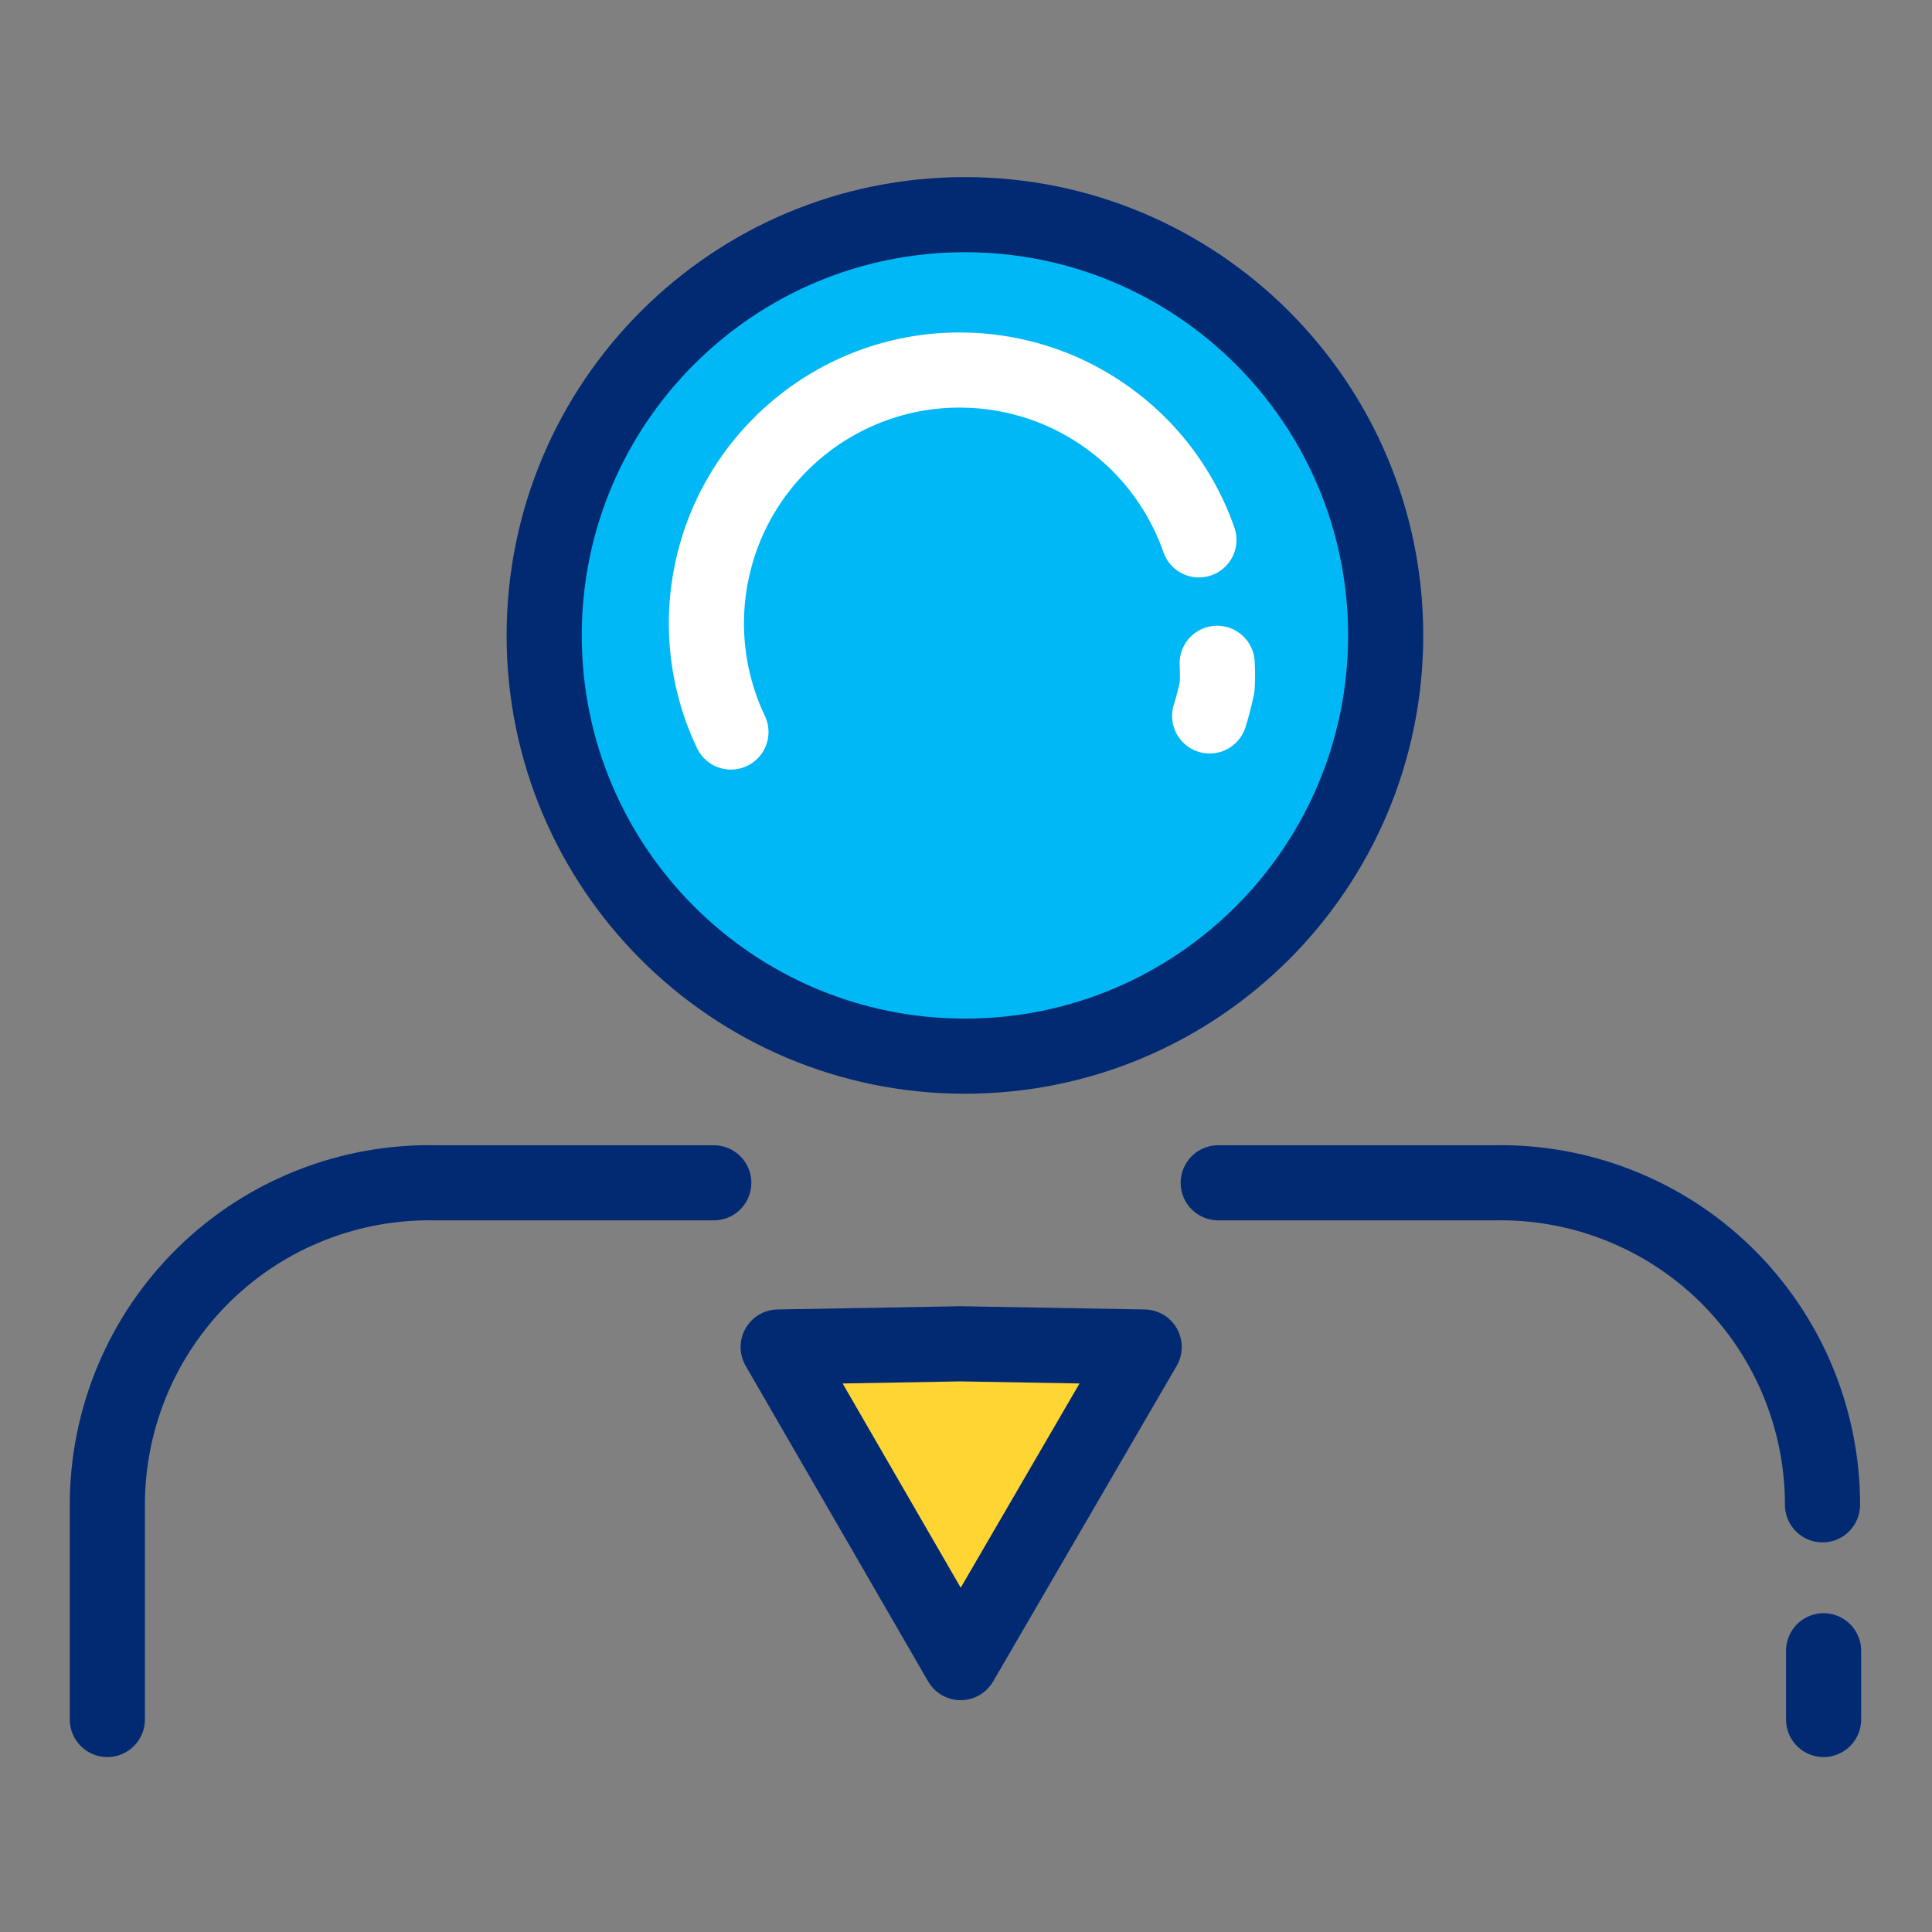
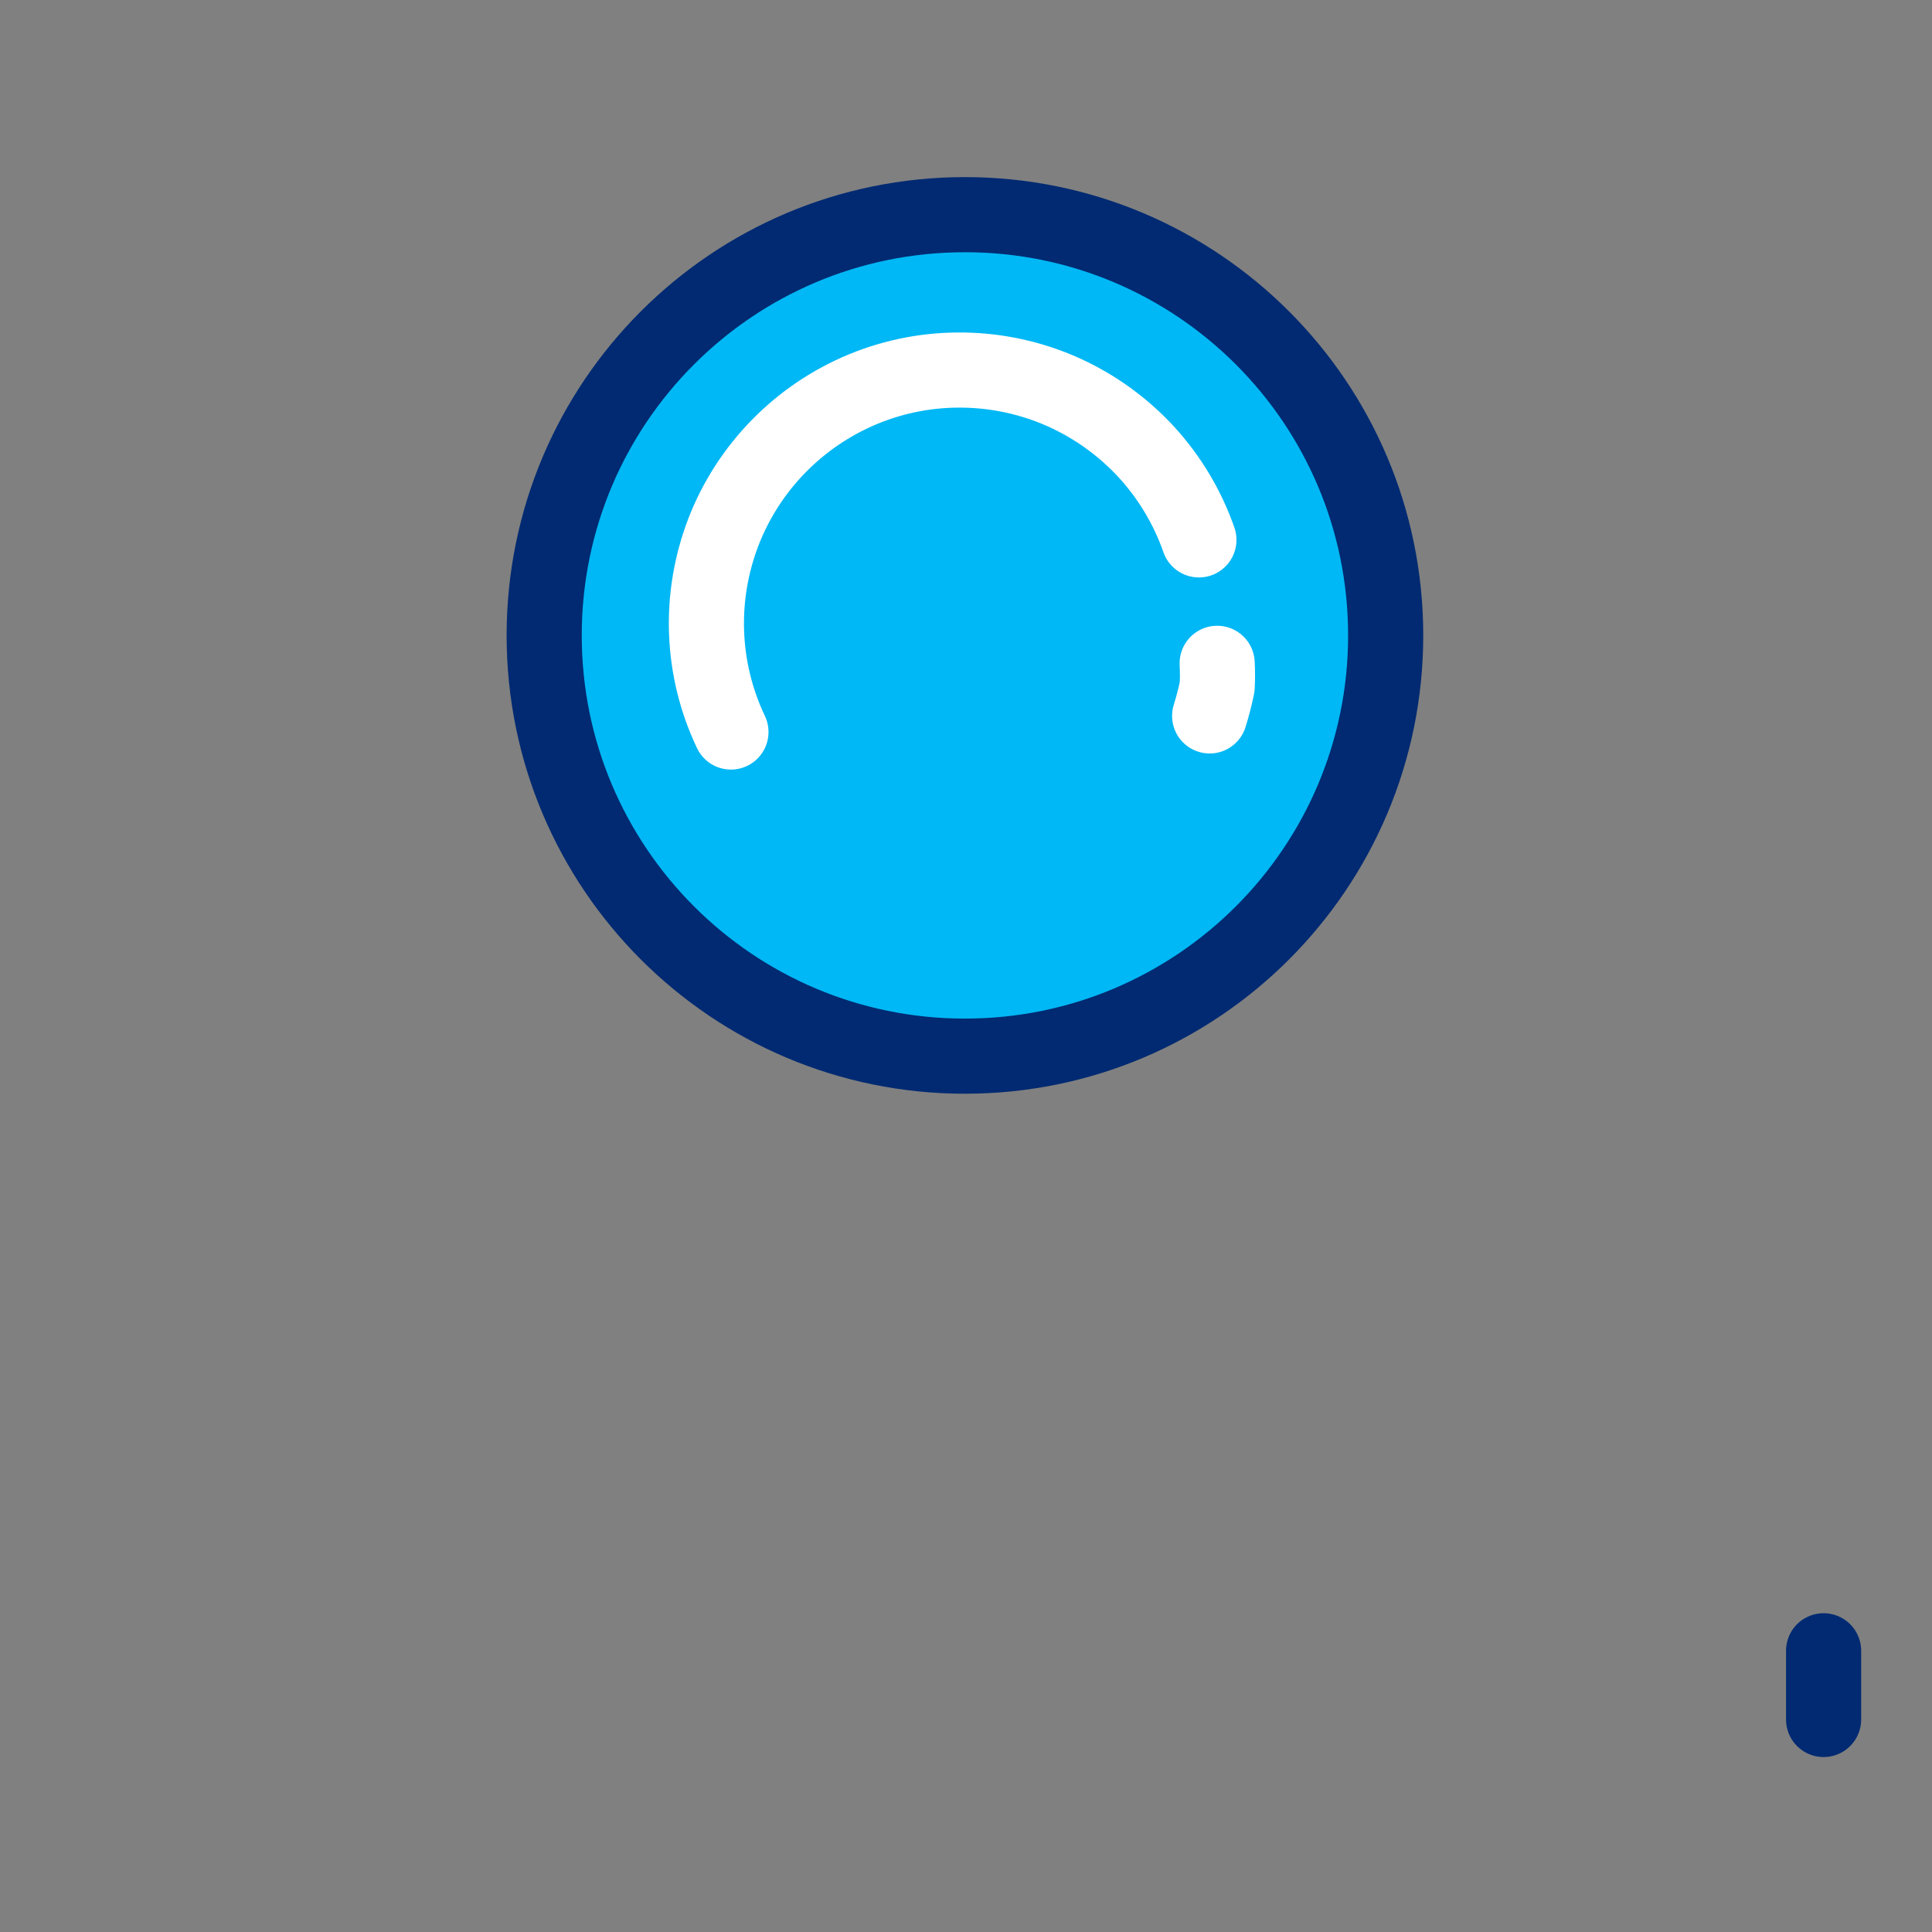
<svg xmlns="http://www.w3.org/2000/svg" width="18" height="18" viewBox="0 0 18 18" fill="none">
  <rect x="0" y="0" width="18" height="18" fill="#808080" stroke="none" />
  <path d="M8.99 9.84C11.155 9.84 12.91 8.085 12.91 5.92C12.91 3.755 11.155 2 8.99 2C6.825 2 5.07 3.755 5.07 5.92C5.07 8.085 6.825 9.84 8.99 9.84Z" fill="#00B8F5" stroke="#012A72" stroke-width="0.7" stroke-miterlimit="10" stroke-linecap="round" />
  <path d="M6.81 6.82C6.672 6.53 6.595 6.216 6.583 5.895C6.571 5.575 6.625 5.256 6.74 4.956C6.856 4.657 7.031 4.385 7.256 4.156C7.48 3.927 7.749 3.746 8.045 3.624C8.342 3.502 8.66 3.442 8.981 3.448C9.301 3.453 9.618 3.524 9.91 3.655C10.202 3.787 10.465 3.977 10.682 4.213C10.898 4.449 11.064 4.727 11.17 5.03" stroke="white" stroke-width="0.7" stroke-linecap="round" stroke-linejoin="round" />
  <path d="M11.34 6.18C11.344 6.253 11.344 6.327 11.34 6.4C11.321 6.491 11.298 6.581 11.27 6.67" stroke="white" stroke-width="0.7" stroke-linecap="round" stroke-linejoin="round" />
-   <path d="M6.65 11.02H4.07C3.67 11.011 3.273 11.081 2.9 11.228C2.528 11.374 2.189 11.594 1.903 11.873C1.617 12.153 1.39 12.487 1.235 12.855C1.08 13.224 1 13.62 1 14.02V16.02" stroke="#012A72" stroke-width="0.7" stroke-miterlimit="10" stroke-linecap="round" />
  <path d="M16.99 15.38V16.02" stroke="#012A72" stroke-width="0.7" stroke-miterlimit="10" stroke-linecap="round" />
-   <path d="M11.35 11.02H13.91C14.31 11.011 14.707 11.081 15.08 11.228C15.452 11.374 15.791 11.594 16.077 11.873C16.363 12.153 16.59 12.487 16.745 12.855C16.9 13.224 16.98 13.62 16.98 14.02" stroke="#012A72" stroke-width="0.7" stroke-miterlimit="10" stroke-linecap="round" />
-   <path d="M8.95 15.49L7.25 12.55L8.95 12.52L10.66 12.55L8.95 15.49Z" fill="#FED533" stroke="#012A72" stroke-width="0.7" stroke-linecap="round" stroke-linejoin="round" />
</svg>